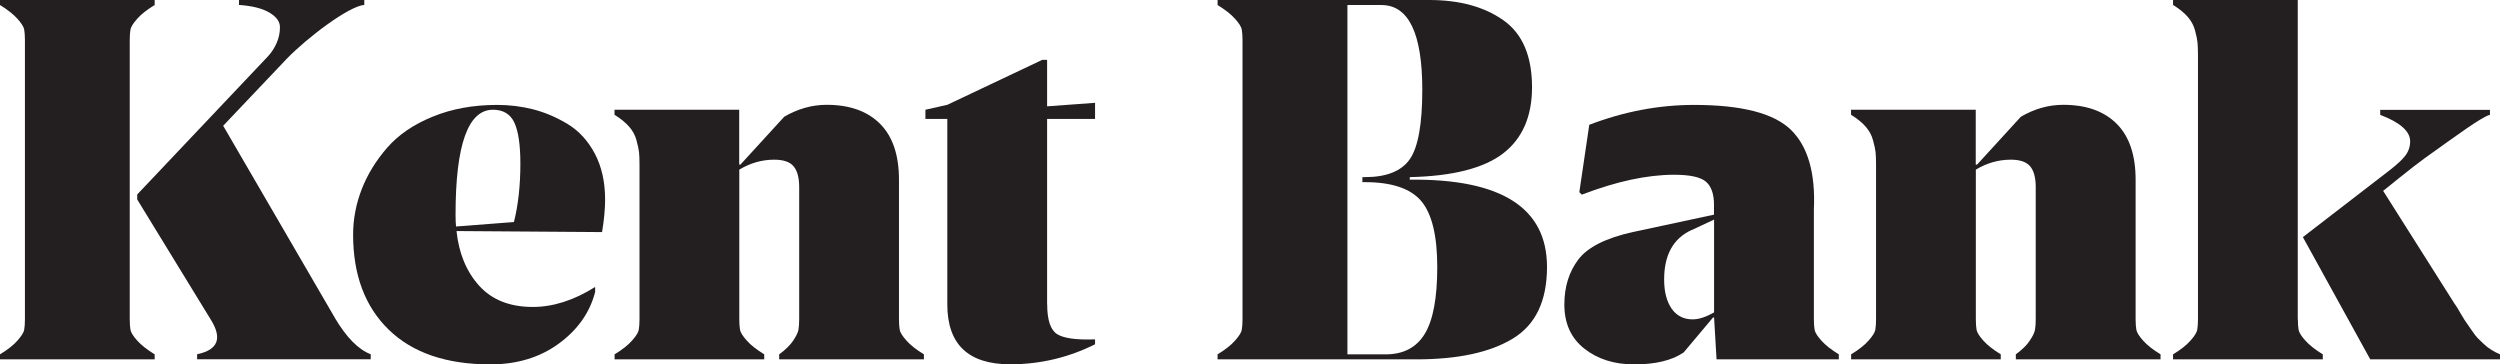
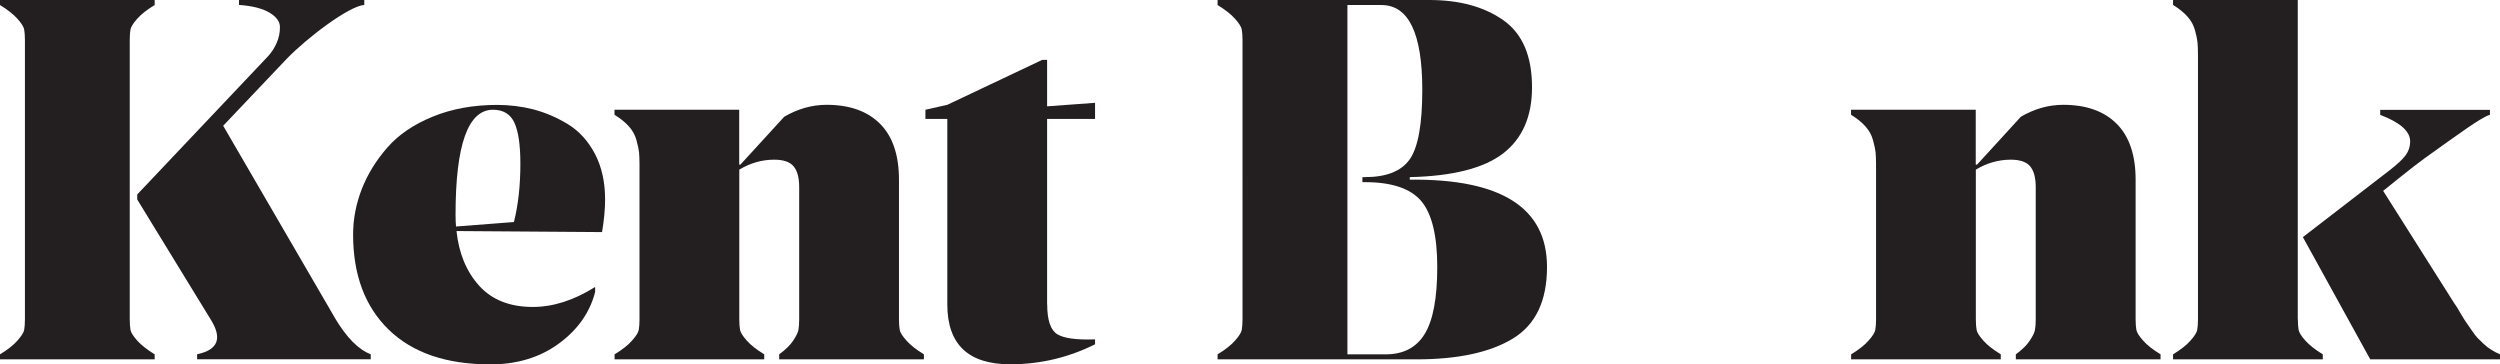
<svg xmlns="http://www.w3.org/2000/svg" id="Layer_2" data-name="Layer 2" viewBox="0 0 263.8 38.44">
  <defs>
    <style>
      .cls-1 {
        fill: #231f20;
      }
    </style>
  </defs>
  <g id="Layer_1-2" data-name="Layer 1">
    <g>
      <path class="cls-1" d="M148.76,18.96c9.66-.11,14.48,2.97,14.48,9.21,0,3.58-1.2,6.1-3.61,7.56-2.4,1.46-5.8,2.19-10.19,2.19h-20.96v-.53c.81-.49,1.42-.97,1.84-1.45.42-.47.66-.85.71-1.13.05-.28.08-.65.08-1.11V4.21c0-.45-.03-.82-.08-1.1-.05-.28-.29-.66-.71-1.13-.42-.47-1.04-.96-1.84-1.45v-.53h22.33c3.19,0,5.8.71,7.82,2.13,2.02,1.42,3.03,3.78,3.03,7.08,0,3.09-1.02,5.41-3.05,6.98-2.04,1.56-5.32,2.4-9.85,2.5v.27ZM146.23,37.39c1.86,0,3.23-.72,4.11-2.16.88-1.44,1.32-3.79,1.32-7.06s-.56-5.62-1.69-6.95c-1.12-1.33-3.11-2-5.95-2h-.26v-.53h.26c2.28,0,3.86-.63,4.74-1.89.88-1.26,1.32-3.7,1.32-7.32,0-5.97-1.44-8.95-4.32-8.95h-3.58v36.86h4.05Z" />
-       <path class="cls-1" d="M191.4,33.7c0,.46.03.83.08,1.11.05.28.29.66.71,1.13.42.47,1.04.96,1.84,1.45v.53h-12.9l-.26-4.42h-.11l-3.1,3.69c-1.23.84-2.97,1.26-5.21,1.26-2.11,0-3.86-.55-5.27-1.66-1.41-1.11-2.11-2.66-2.11-4.66,0-1.86.49-3.44,1.47-4.74.98-1.3,2.9-2.27,5.74-2.9l8.58-1.84v-1.05c0-1.12-.28-1.93-.84-2.42-.56-.49-1.68-.74-3.37-.74-2.84,0-6.09.7-9.74,2.1l-.26-.26,1.05-7.11c3.65-1.4,7.34-2.1,11.06-2.1,5.02,0,8.42.88,10.22,2.63,1.79,1.75,2.6,4.56,2.42,8.42v11.58ZM178.5,24.27c-1.93.88-2.9,2.62-2.9,5.22,0,1.3.27,2.32.79,3.08.53.75,1.27,1.13,2.21,1.13.67,0,1.42-.25,2.27-.74v-9.79l-2.37,1.11Z" />
      <path class="cls-1" d="M208.61,17.38l4.63-5.06c1.44-.84,2.93-1.26,4.48-1.26,2.42,0,4.3.67,5.63,2,1.33,1.33,2,3.3,2,5.9v14.74c0,.46.03.83.08,1.11.05.28.29.66.71,1.13.42.48,1.04.96,1.84,1.45v.53h-15.27v-.53c.67-.49,1.16-.97,1.47-1.45.32-.47.5-.85.55-1.13.05-.28.08-.65.08-1.11v-13.95c0-.99-.19-1.71-.58-2.19-.39-.47-1.07-.71-2.05-.71-1.3,0-2.53.35-3.69,1.05v15.8c0,.46.03.83.08,1.11.05.28.29.66.71,1.13.42.48,1.04.96,1.84,1.45v.53h-15.79v-.53c.81-.49,1.42-.97,1.84-1.45.42-.47.66-.85.71-1.13.05-.28.08-.65.08-1.11v-16.32c0-.56-.02-1-.05-1.32-.04-.31-.12-.74-.27-1.26-.14-.53-.4-1.01-.79-1.45-.39-.44-.9-.85-1.53-1.24v-.53h13.16v5.79h.11Z" />
      <path class="cls-1" d="M242.47,33.7c0,.46.03.83.08,1.11.05.28.29.66.71,1.13.42.47,1.04.96,1.84,1.45v.53h-15.8v-.53c.81-.49,1.42-.97,1.84-1.45.42-.47.66-.85.71-1.13.05-.28.08-.65.08-1.11V5.79c0-.56-.02-1-.05-1.32-.03-.31-.12-.74-.26-1.26-.14-.53-.4-1.01-.79-1.45-.39-.44-.9-.85-1.53-1.24V0h13.16v33.7ZM259.06,32.12c.1.14.31.47.6.98.3.51.5.83.61.97.1.14.29.4.55.79.26.39.47.66.63.82.16.16.37.36.63.61.26.25.54.46.82.63.28.18.58.33.9.47v.53h-13.69l-7.11-12.9,9.16-7.06c.77-.6,1.33-1.11,1.66-1.55.33-.44.5-.94.5-1.5,0-1.05-1.05-1.99-3.16-2.79v-.53h11.58v.53c-.8.16-3.47,2.14-6.88,4.57-1.14.81-4.39,3.45-4.39,3.45l7.58,11.98Z" />
      <path class="cls-1" d="M13.69,33.7c0,.46.03.83.08,1.11.05.28.29.66.71,1.13.42.47,1.04.96,1.84,1.45v.53H0v-.53c.81-.49,1.42-.97,1.84-1.45.42-.48.66-.85.71-1.13.05-.28.08-.65.08-1.11V4.21c0-.46-.03-.82-.08-1.1-.05-.28-.29-.66-.71-1.13-.42-.47-1.04-.96-1.84-1.45v-.53h16.32v.53c-.81.49-1.42.97-1.84,1.45-.42.47-.66.85-.71,1.13-.05.28-.08.65-.08,1.1v29.49ZM35.33,33.54c1.23,2.07,2.49,3.35,3.79,3.84v.53h-18.32v-.53c2.21-.46,2.69-1.68,1.42-3.69l-7.74-12.64v-.53l13.8-14.58c.39-.42.69-.9.92-1.42.23-.53.34-1.08.34-1.66s-.37-1.09-1.11-1.53c-.74-.44-1.81-.71-3.21-.81v-.53h13.22v.53c-1.63.12-6.04,3.47-8.18,5.68l-6.71,7.07,11.78,20.26Z" />
      <path class="cls-1" d="M63.55,24.49l-15.38-.11c.25,2.35,1.04,4.27,2.39,5.77,1.35,1.49,3.24,2.24,5.66,2.24,2.14,0,4.34-.7,6.58-2.11v.53c-.56,2.17-1.84,3.99-3.84,5.45-2,1.46-4.41,2.19-7.22,2.19-4.63,0-8.21-1.22-10.72-3.66-2.51-2.44-3.76-5.79-3.76-10.03,0-1.65.31-3.26.92-4.82.61-1.56,1.51-3.02,2.69-4.37,1.18-1.35,2.77-2.44,4.79-3.26,2.02-.83,4.29-1.24,6.82-1.24,1.3,0,2.56.16,3.79.47,1.23.32,2.44.83,3.63,1.55,1.19.72,2.15,1.77,2.87,3.13.72,1.37,1.08,2.98,1.08,4.84,0,1.02-.11,2.16-.32,3.42M54.23,23.43c.46-1.83.68-3.88.68-6.16,0-1.97-.21-3.4-.63-4.32-.42-.91-1.18-1.37-2.26-1.37-2.63,0-3.95,3.69-3.95,11.06,0,.56.02.98.05,1.26l6.11-.47Z" />
      <path class="cls-1" d="M78.12,17.38l4.63-5.06c1.44-.84,2.93-1.26,4.48-1.26,2.42,0,4.3.67,5.63,2,1.33,1.33,2,3.3,2,5.9v14.74c0,.46.03.83.08,1.11.05.28.29.66.71,1.13.42.48,1.04.96,1.84,1.45v.53h-15.27v-.53c.67-.49,1.16-.97,1.48-1.45.31-.47.5-.85.55-1.13.05-.28.08-.65.08-1.11v-13.95c0-.99-.19-1.71-.58-2.19-.39-.47-1.07-.71-2.05-.71-1.3,0-2.53.35-3.69,1.05v15.8c0,.46.03.83.08,1.11.05.28.29.66.71,1.13.42.48,1.04.96,1.84,1.45v.53h-15.79v-.53c.81-.49,1.42-.97,1.84-1.45.42-.47.66-.85.71-1.13.05-.28.08-.65.08-1.11v-16.32c0-.56-.02-1-.05-1.32-.04-.31-.12-.74-.27-1.26-.14-.53-.4-1.01-.79-1.45-.39-.44-.9-.85-1.53-1.24v-.53h13.16v5.79h.11Z" />
      <path class="cls-1" d="M110.5,32.12c0,1.65.35,2.69,1.05,3.14.7.44,2.04.62,4,.55v.52c-2.81,1.4-5.79,2.11-8.95,2.11-4.43,0-6.64-2.11-6.64-6.32V12.55h-2.31v-.97l2.31-.52,10.01-4.74h.52v4.9l5.06-.37v1.7h-5.06v19.57Z" />
    </g>
  </g>
</svg>